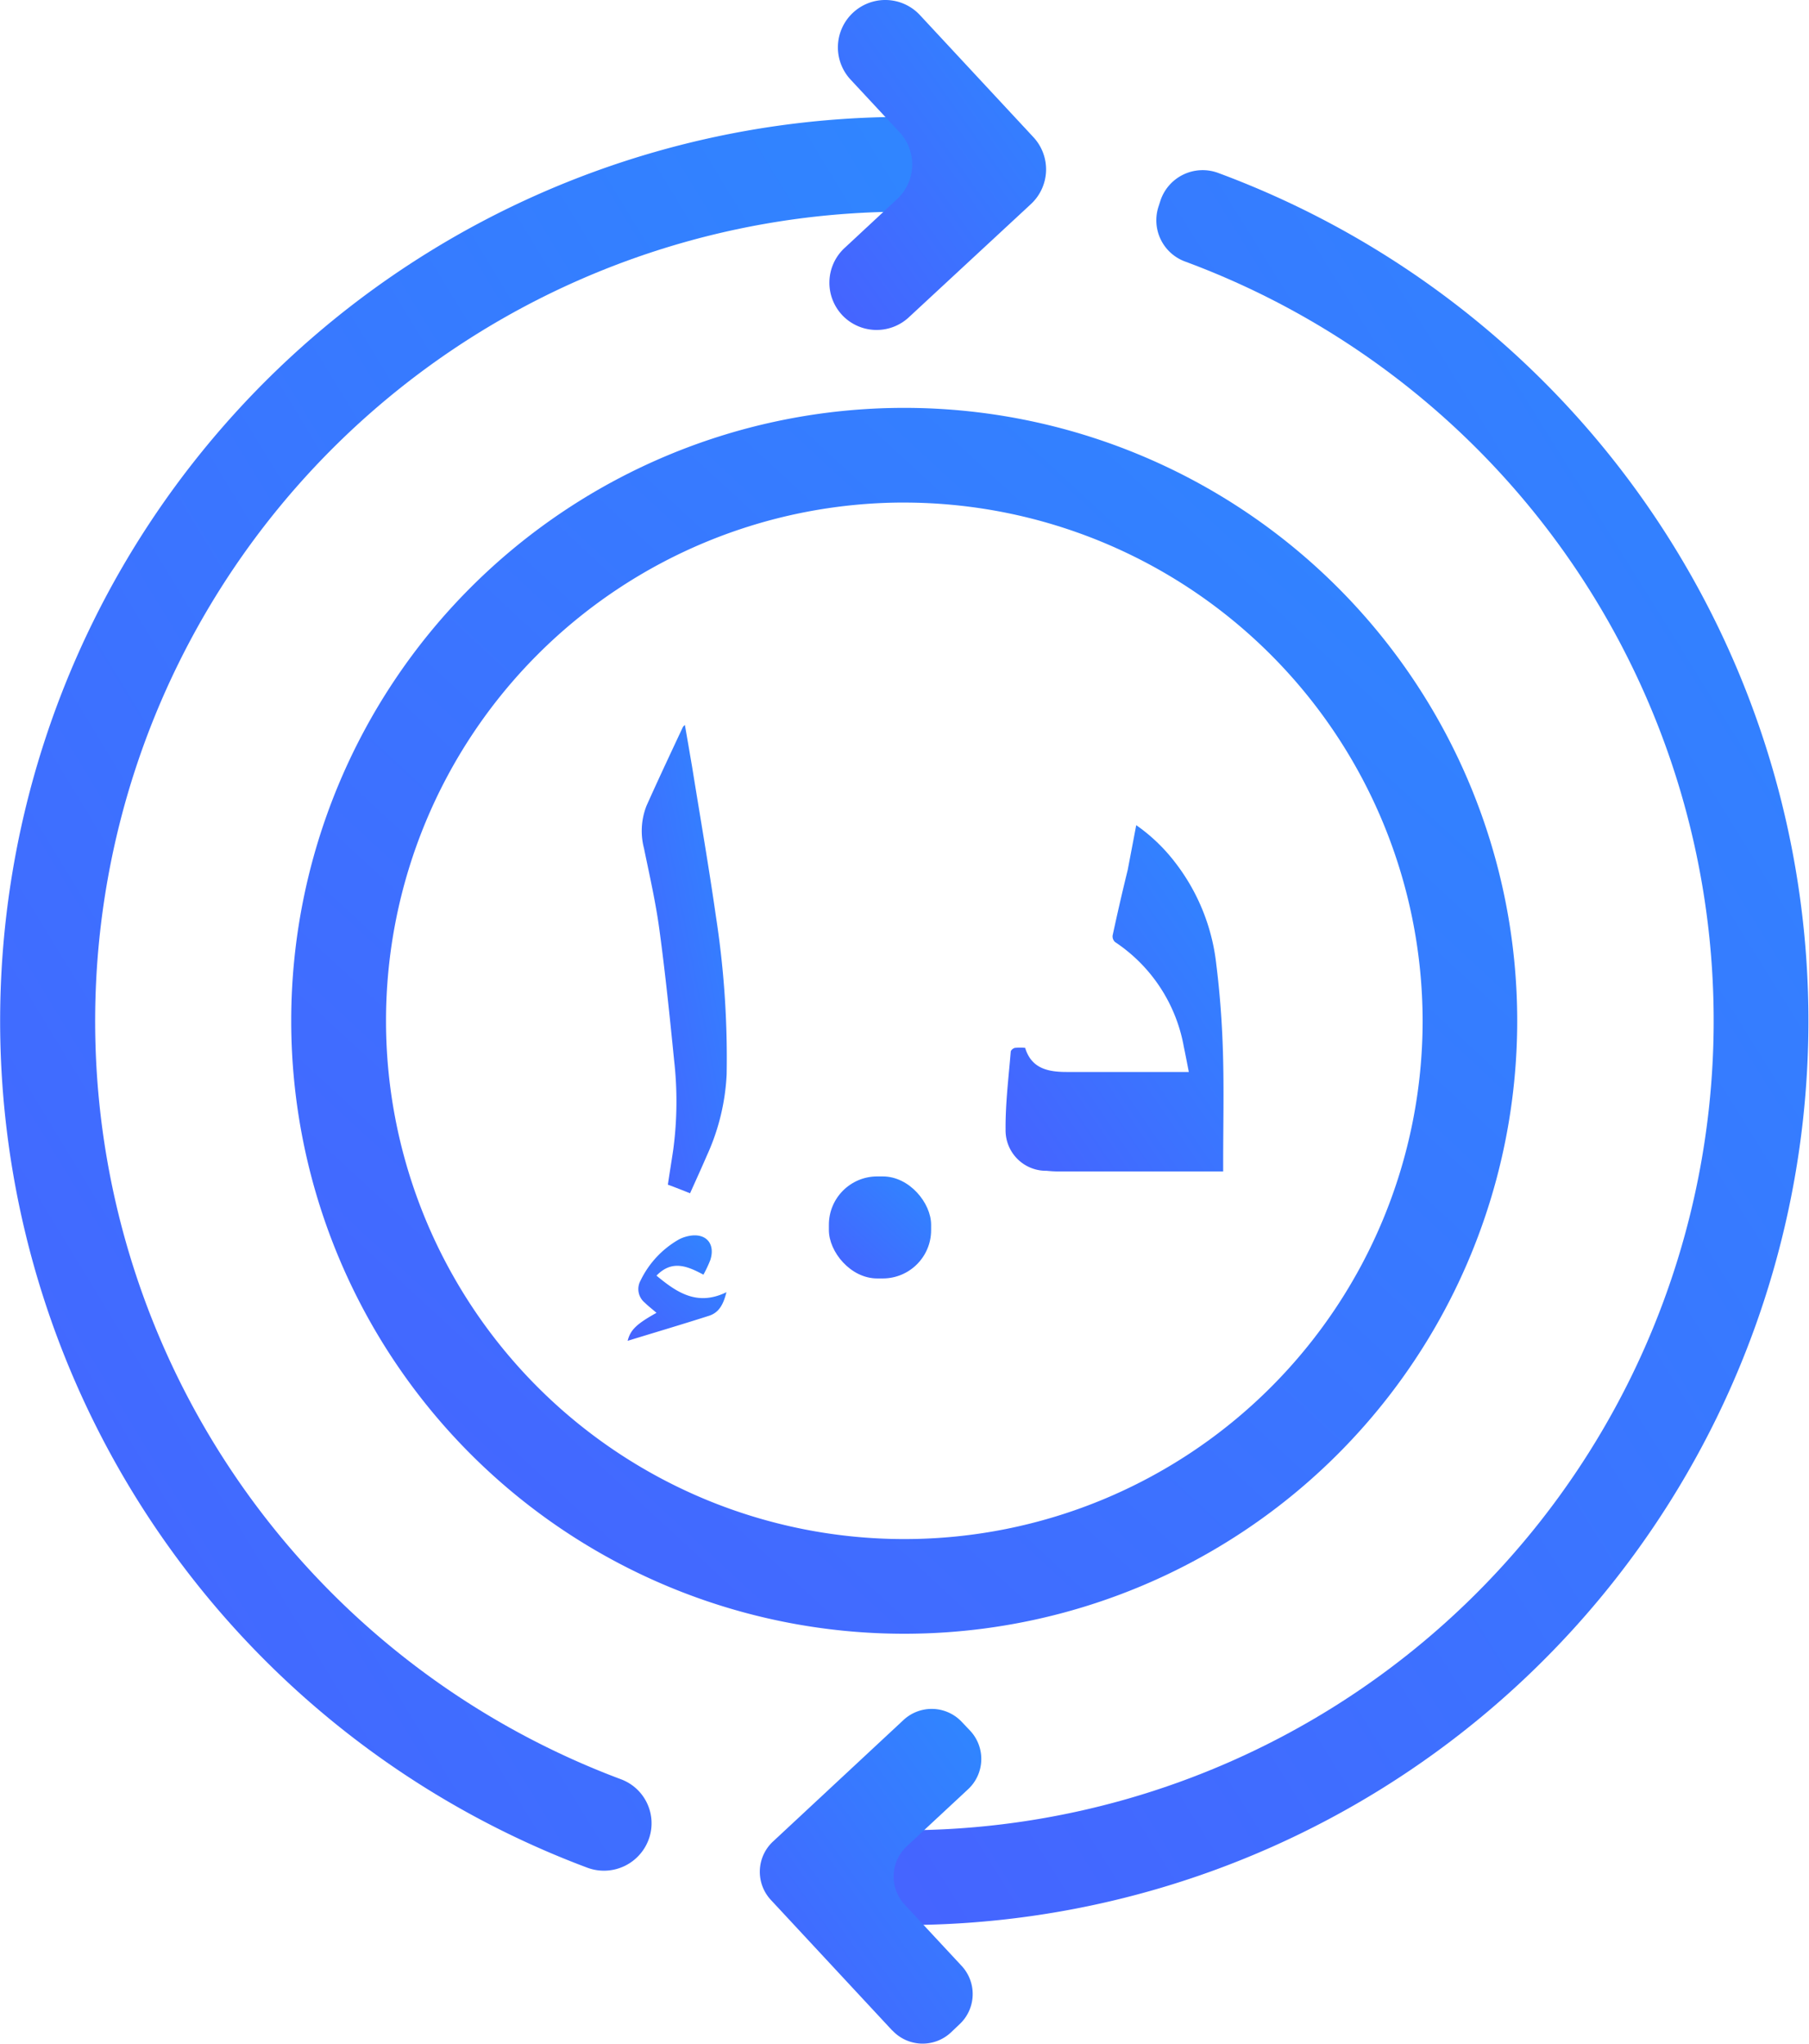
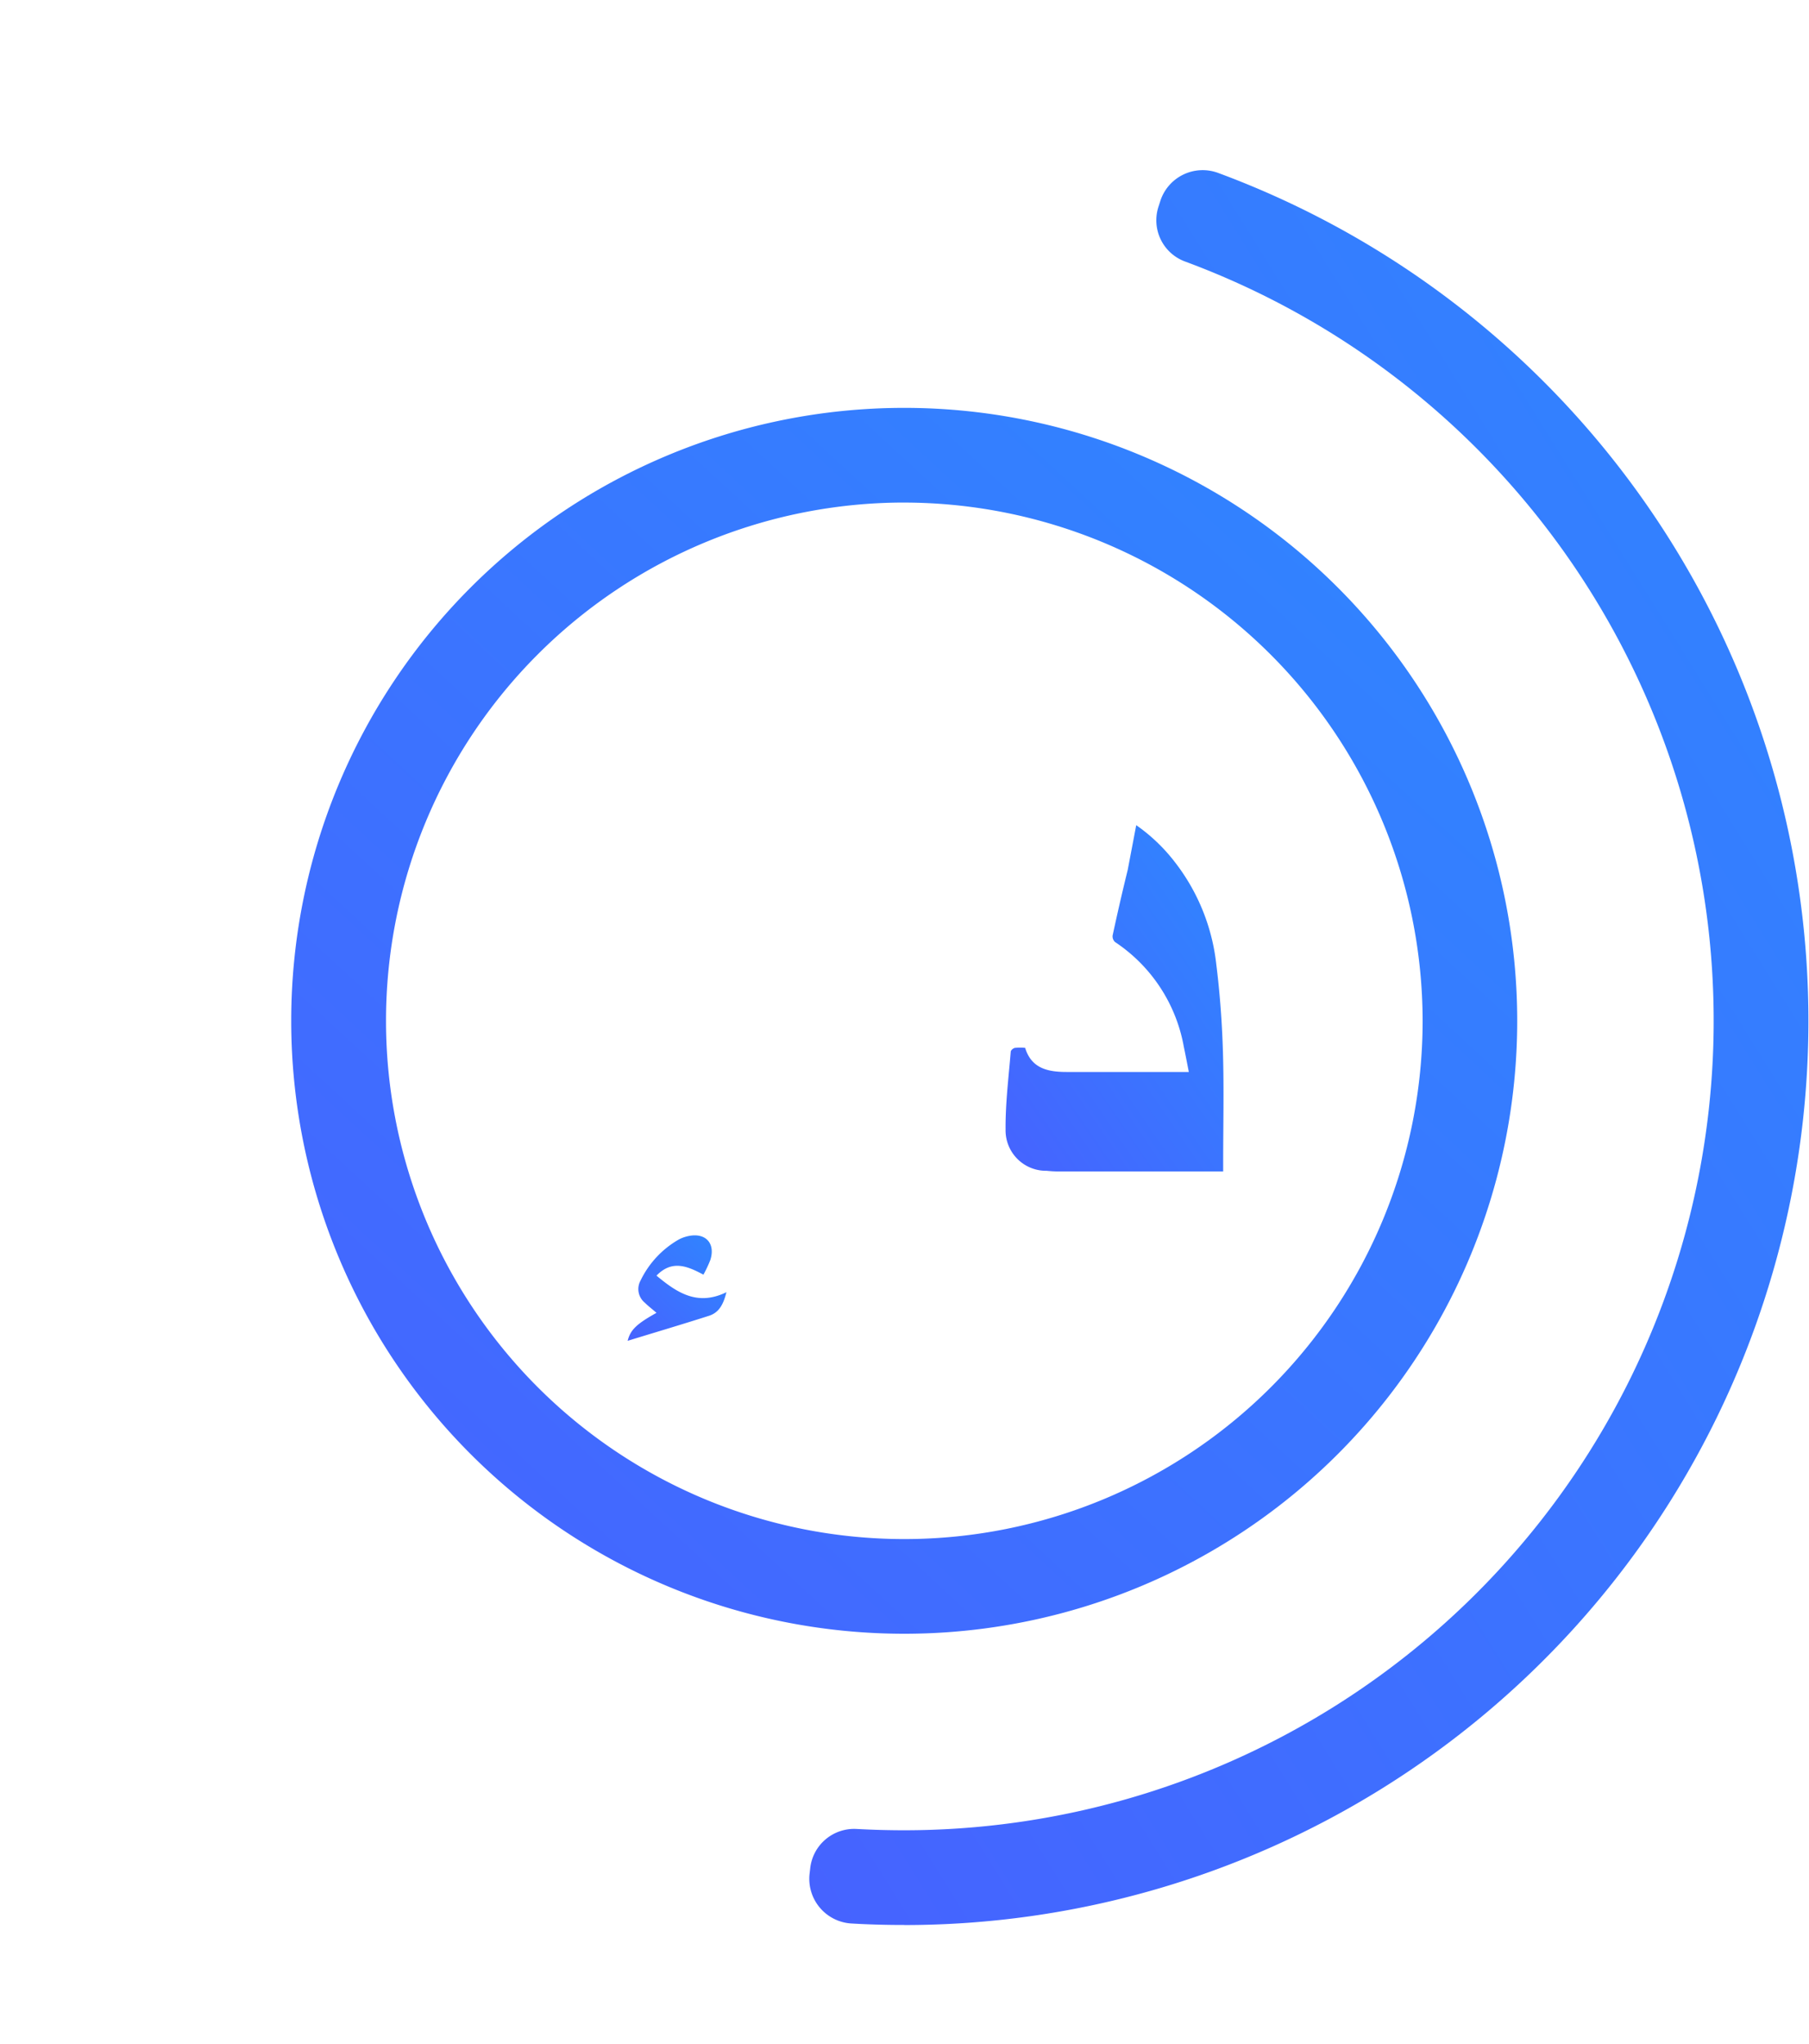
<svg xmlns="http://www.w3.org/2000/svg" width="70" height="79.089" viewBox="0 0 70 79.089">
  <defs>
    <linearGradient id="a" x1="-0.163" y1="1.252" x2="1.104" y2="-0.119" gradientUnits="objectBoundingBox">
      <stop offset="0" stop-color="#4b5bff" />
      <stop offset="1" stop-color="#2c8bff" />
    </linearGradient>
  </defs>
  <g transform="translate(-2.99 -3.309)">
    <g transform="translate(2.99 3.309)">
      <path d="M40.24,69.7a23.72,23.72,0,1,1,23.72-23.72A23.719,23.719,0,0,1,40.24,69.7m0-43.776A20.056,20.056,0,1,0,60.3,45.98h0A20.081,20.081,0,0,0,40.24,25.925" transform="translate(-5.251 -6.476)" fill="url(#a)" />
-       <path d="M28.118,75.32a1.843,1.843,0,0,1-2.4,1.174A34.987,34.987,0,0,1,37.979,8.74c.55,0,1.108.017,1.657.042A1.836,1.836,0,0,1,41.369,10.8h0a1.839,1.839,0,0,1-1.916,1.641c-.491-.025-.983-.033-1.474-.033A31.325,31.325,0,0,0,27.018,73.071a1.816,1.816,0,0,1,1.1,2.249h0Z" transform="translate(-2.99 -4.216)" fill="url(#a)" />
      <path d="M44.263,79.124c-.683,0-1.366-.017-2.049-.058A1.732,1.732,0,0,1,40.6,77.15l.025-.217a1.71,1.71,0,0,1,1.807-1.524c.608.033,1.224.05,1.832.05A31.328,31.328,0,0,0,55.132,14.751,1.7,1.7,0,0,1,54.1,12.635l.067-.208a1.722,1.722,0,0,1,2.257-1.1,34.991,34.991,0,0,1-12.16,67.8" transform="translate(-9.274 -4.63)" fill="url(#a)" />
-       <path d="M42.012,15.495h0a1.831,1.831,0,0,1,.1-2.59l2.032-1.891a1.831,1.831,0,0,0,.092-2.59L42.345,6.391a1.831,1.831,0,0,1,.092-2.59h0a1.831,1.831,0,0,1,2.59.092l4.389,4.722a1.831,1.831,0,0,1-.092,2.59L44.6,15.586a1.831,1.831,0,0,1-2.59-.092Z" transform="translate(-9.43 -3.309)" fill="url(#a)" />
-       <path d="M43.422,95.163l-4.7-5.056a1.6,1.6,0,0,1,.083-2.265l5.047-4.7a1.6,1.6,0,0,1,2.265.083l.316.333a1.6,1.6,0,0,1-.083,2.265l-2.365,2.2A1.6,1.6,0,0,0,43.9,90.29l2.2,2.365a1.6,1.6,0,0,1-.083,2.265l-.333.316a1.6,1.6,0,0,1-2.265-.083Z" transform="translate(-8.891 -16.58)" fill="url(#a)" />
    </g>
    <g transform="translate(27.277 31.361)">
      <path d="M54.765,41.65a6.778,6.778,0,0,1,1.491,1.424,7.838,7.838,0,0,1,1.607,3.964c.142,1.133.225,2.282.258,3.423.042,1.416.008,2.84.008,4.256v.333H51.9a4.815,4.815,0,0,1-.6-.025,1.566,1.566,0,0,1-1.591-1.6c-.008-1,.117-2.007.2-3.007,0-.058.1-.142.167-.15a2.041,2.041,0,0,1,.391,0c.242.8.883.933,1.607.933H56.8c-.067-.341-.125-.65-.192-.966a6.167,6.167,0,0,0-2.665-4.064.3.3,0,0,1-.092-.25c.183-.85.375-1.691.583-2.532" transform="translate(-35.085 -37.769)" fill="url(#a)" />
-       <path d="M34.476,37c.1.566.192,1.108.283,1.641.308,1.916.641,3.831.916,5.755a35.85,35.85,0,0,1,.416,6.122,8.528,8.528,0,0,1-.766,3.14c-.208.483-.425.958-.65,1.458-.292-.117-.566-.225-.858-.333.067-.458.142-.908.208-1.358a14.118,14.118,0,0,0,.033-3.456c-.167-1.682-.341-3.365-.566-5.031-.142-1.066-.383-2.115-.6-3.173a2.657,2.657,0,0,1,.1-1.649c.458-1.024.933-2.032,1.408-3.048a.583.583,0,0,1,.075-.075Z" transform="translate(-32.26 -36.99)" fill="url(#a)" />
-       <rect width="3.956" height="3.948" rx="1.87" transform="translate(7.787 17.474)" fill="url(#a)" />
      <path d="M35.09,62.234c-.625-.333-1.216-.591-1.824.033.791.658,1.582,1.191,2.707.641-.117.466-.283.791-.683.916-1.041.333-2.082.641-3.14.966.108-.425.341-.65,1.116-1.083-.15-.133-.308-.25-.45-.391a.681.681,0,0,1-.167-.858,3.661,3.661,0,0,1,1.5-1.6,1.467,1.467,0,0,1,.366-.125c.658-.133,1.041.292.833.933a4.824,4.824,0,0,1-.267.566Z" transform="translate(-32.15 -40.954)" fill="url(#a)" />
    </g>
  </g>
</svg>